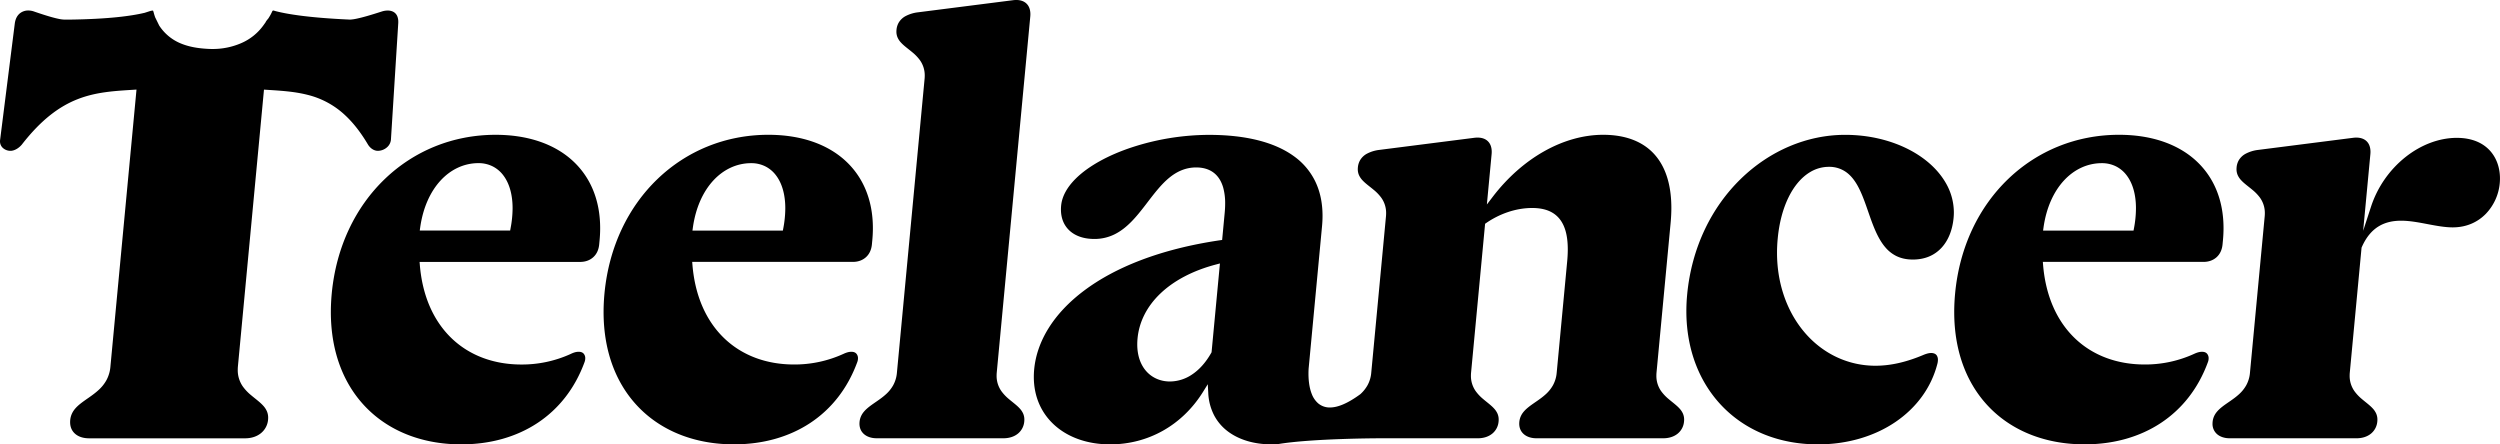
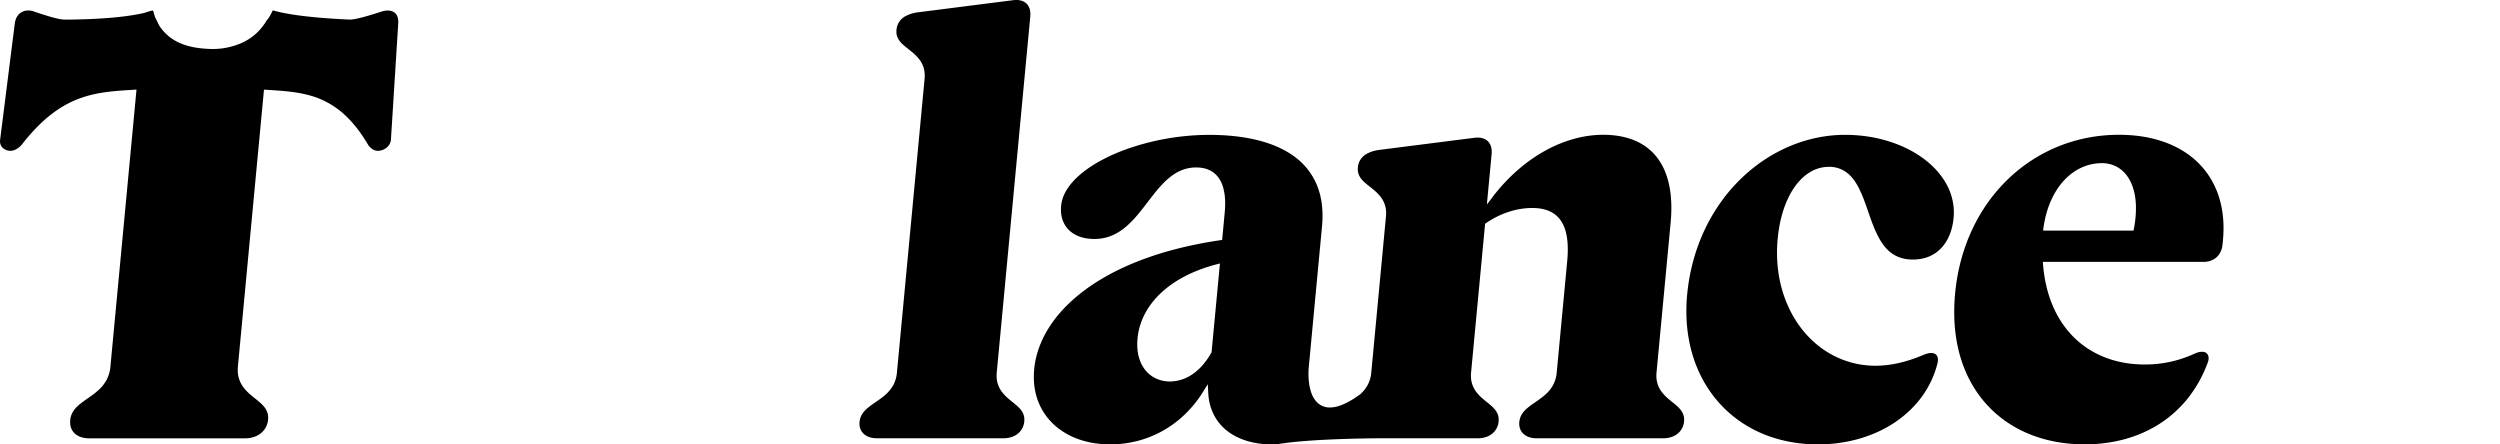
<svg xmlns="http://www.w3.org/2000/svg" id="Layer_1" data-name="Layer 1" width="3544.09" height="629.91" viewBox="0 0 3544.09 629.91">
-   <path d="M3318.13,379.2a24.74,24.74,0,0,0-2.88,9.77h0q-.12,1.3-.12,2.52a20.57,20.57,0,0,0,1.81,8.67,26.51,26.51,0,0,0,4.88,7.1c4.14,4.5,10,8.6,15.72,13.39a61.32,61.32,0,0,1,10.75,11.1,37,37,0,0,1,7,22.23c0,1.48-.07,3-.22,4.58h0l-20.88,221.66a44.45,44.45,0,0,1-5.34,17.71,50.25,50.25,0,0,1-10.26,12.69c-7.81,7.12-16.82,12.18-23.89,17.8-4.72,3.73-8.53,7.62-10.88,12.28a25.39,25.39,0,0,0-2.58,9.11h0c-.08.83-.12,1.65-.12,2.44a19,19,0,0,0,6.49,14.88c4.14,3.59,10.27,5.83,18,5.83h179.56c8.68,0,15.72-2.54,20.74-6.71a24.82,24.82,0,0,0,8.83-17.18h0c.08-.89.12-1.75.12-2.57a21.09,21.09,0,0,0-1.78-8.68,26.66,26.66,0,0,0-4.77-7.08c-4.06-4.49-9.76-8.58-15.39-13.36a61.15,61.15,0,0,1-10.52-11.09,37.32,37.32,0,0,1-6.87-22.15c0-1.51.07-3.06.23-4.66h0l16.64-176.77.26-.58c6.25-14.3,14.5-23.89,24.19-29.73s20.54-7.87,31.73-7.87c12.14,0,24.79,2.44,37.24,4.8s24.7,4.66,35.76,4.65c20,0,35.75-7.68,47.09-19.31a72.15,72.15,0,0,0,19.63-43.25c.21-2.25.32-4.51.32-6.75,0-15.09-4.83-29.46-14.72-40s-25-17.58-46.49-17.6c-25.15,0-50.87,9.92-72.66,27.17a149.65,149.65,0,0,0-49,70.61l-11.09,34,10.23-108.63h0c.11-1.14.16-2.24.16-3.29,0-6.68-2-11.58-5.32-14.91s-8.18-5.3-14.79-5.32a36.54,36.54,0,0,0-4.76.33h0l-134.74,17.18a50.59,50.59,0,0,0-16.9,5.14A25.09,25.09,0,0,0,3318.13,379.2Z" transform="translate(-144.57 -151.64)" />
  <path d="M3254.92,653.36h0l-.05,0a166.68,166.68,0,0,1-70,15c-39.08,0-73.38-12.79-98.7-37s-41.59-59.56-45.25-104.14l-.35-4.3h227.69c7.74,0,14-2.47,18.67-6.69s7.66-10.31,8.4-18.06l.57-6q.82-8.73.82-17.06c0-40.53-14.3-73.36-39.79-96.32s-62.51-36.05-108.41-36.06c-60.85,0-115.72,23-157,62.58s-69.05,95.79-75.32,162.35q-1.27,13.53-1.26,26.31c0,58.68,19.57,105.41,52.28,137.61s78.79,49.95,132.39,50c41.43,0,78.37-10.55,108.34-30.37s53.06-48.94,66.71-86.43h0a15,15,0,0,0,.94-5.13,9.78,9.78,0,0,0-2.28-6.65c-1.44-1.55-3.44-2.61-6.81-2.64a19.94,19.94,0,0,0-5.21.62A34.78,34.78,0,0,0,3254.92,653.36ZM3041.55,474c3.93-27.72,14.21-50.39,28.74-66.24s33.4-24.83,53.89-24.81a44.42,44.42,0,0,1,20,4.5,43.35,43.35,0,0,1,15.4,13c8.43,11.22,13,27.09,13,46.54a152.61,152.61,0,0,1-2.83,28.33l-.62,3.24H3040.91Z" transform="translate(-144.57 -151.64)" />
-   <path d="M995.38,475.12c0-40.53-14.3-73.37-39.79-96.32s-62.51-36.05-108.41-36.06c-60.85,0-115.72,23-157,62.58s-69,95.79-75.32,162.35q-1.27,13.53-1.27,26.31c0,58.68,19.58,105.41,52.29,137.61s78.79,49.95,132.39,50c41.42,0,78.36-10.55,108.34-30.37s53-48.94,66.7-86.43h0a15,15,0,0,0,.94-5.13A9.78,9.78,0,0,0,972,653c-1.44-1.56-3.45-2.62-6.82-2.65a19.86,19.86,0,0,0-5.2.62,34.78,34.78,0,0,0-6.3,2.42h0l0,0a166.68,166.68,0,0,1-70,15c-39.08,0-73.38-12.79-98.7-37s-41.58-59.56-45.24-104.14l-.35-4.3H966.92c7.74,0,14-2.47,18.67-6.69S993.25,506,994,498.2l.57-6Q995.39,483.45,995.38,475.12Zm-127,.13-.61,3.24H739.62l.64-4.53c3.93-27.72,14.2-50.39,28.73-66.24s33.4-24.83,53.9-24.81a44.38,44.38,0,0,1,19.94,4.5,43.39,43.39,0,0,1,15.41,13c8.43,11.22,13,27.09,13,46.54A152.67,152.67,0,0,1,868.37,475.25Z" transform="translate(-144.57 -151.64)" />
  <path d="M2890.33,655.77a7.27,7.27,0,0,0-3.8-3,12.27,12.27,0,0,0-4.28-.7c-2.75,0-5.75.68-10,2.31h0c-24.47,10.43-47,15.74-69,15.74-38.86,0-73.89-17-99-45.59s-40.51-68.61-40.51-114.74q0-9.9,1-20.14c2.1-22.32,7.39-42,15.19-58s18.12-28.41,30.42-35.85a51.43,51.43,0,0,1,26.85-7.66,41,41,0,0,1,25.4,8.14c6.8,5.14,11.95,12.21,16.25,20.24,8.57,16.06,13.95,36.21,21.11,54.39,4.76,12.11,10.28,23.3,17.69,31.76a48.82,48.82,0,0,0,14.78,11.69c6.54,3.3,14.28,5.22,23.84,5.23,17.52,0,30.86-6.21,40.54-16.57s15.62-25.18,17.25-42.55c.25-2.59.37-5.15.37-7.7a83.47,83.47,0,0,0-11.88-42.5c-7.68-13.1-18.85-25-32.77-35-27.83-20-66.59-32.49-109.52-32.48-108.56,0-211.14,91-223.93,226.65q-1.12,11.91-1.11,23.37c0,55.26,19.11,102.37,51.86,135.73s79.23,53,134.54,53.06c42.23,0,80.36-11.61,110-31.74s50.9-48.72,59.56-82.92a22.79,22.79,0,0,0,.66-5.17A11.18,11.18,0,0,0,2890.33,655.77Z" transform="translate(-144.57 -151.64)" />
-   <path d="M481.85,670.89Z" transform="translate(-144.57 -151.64)" />
  <path d="M680.18,365.46A19.87,19.87,0,0,0,693,360.63a16.19,16.19,0,0,0,5.83-11.91v-.1l10.35-164.7c0-.49,0-1,0-1.44a20.46,20.46,0,0,0-1.23-7.37,12.84,12.84,0,0,0-3.11-4.76c-2.56-2.44-6.24-3.77-10.74-3.78a27.43,27.43,0,0,0-8.77,1.55h-.07c-13.56,4.38-26.57,8.3-36,10.17a54.72,54.72,0,0,1-8.25,1.13h-.33c-60.22-2.66-90-8.09-104.57-11.8h-.08l-.56-.16-2.64-.77a3.45,3.45,0,0,0-.9-.14.91.91,0,0,0-.61.17,3.45,3.45,0,0,0-1,1.39h0a62.17,62.17,0,0,1-4.77,8.73l0,.08,0,.05-.72,1-.13.14-.06.08-.2.23-.7.84c-.57.69-1.28,1.6-1.8,2.37a9,9,0,0,0-.63,1.05h0l-.18.49-3.21,4.49a75.42,75.42,0,0,1-31.08,25,101,101,0,0,1-41.22,8.43q-2.62,0-5.28-.12c-14.17-.67-27.53-2.75-39.49-7.75a66.34,66.34,0,0,1-30.45-25.13l-.14-.22-5.79-11.8-.08-.23c-.77-2.23-1.45-4.5-2.05-6.78a13.41,13.41,0,0,0-.62-1.89,3.05,3.05,0,0,0-.29-.52h0l-.4,0a12.07,12.07,0,0,0-2.39.32,17.78,17.78,0,0,0-1.91.54L349,170l-.15,0-.15,0c-17.42,4.12-49.26,8.73-106,9.45h-6.43a43.55,43.55,0,0,1-8.12-1c-3.07-.61-6.51-1.46-10.24-2.5-7.46-2.08-16.06-4.89-24.84-7.91l0,0h0a24.61,24.61,0,0,0-8.36-1.52,18.64,18.64,0,0,0-12.29,4.32c-3.34,2.89-5.91,7.26-6.84,13.78L144.79,349.39v.07a14.74,14.74,0,0,0-.21,2.51,12.54,12.54,0,0,0,4.32,9.64,16.09,16.09,0,0,0,10.65,3.85c4.5,0,10.8-2.74,16-8.89,27.63-35.55,53.42-54.31,79.26-64.4s51.44-11.53,78.63-13.25l4.64-.3-37,393a48.83,48.83,0,0,1-5.71,19.13,54.2,54.2,0,0,1-11,13.74c-8.35,7.72-18,13.23-25.66,19.34-5.1,4.06-9.24,8.31-11.79,13.41a27.76,27.76,0,0,0-2.81,10h0c-.09,1-.13,1.9-.13,2.82,0,7.13,2.58,12.58,7.08,16.54S262.24,773,270.79,773H492.18c9.08,0,16.81-2.75,22.42-7.36a27.54,27.54,0,0,0,10-19.11h0c.09-1,.13-1.88.13-2.77a22.56,22.56,0,0,0-2-9.51,28.88,28.88,0,0,0-5.29-7.77c-4.48-4.91-10.74-9.37-16.89-14.57a65.94,65.94,0,0,1-11.47-12,40.23,40.23,0,0,1-7.46-24c0-1.62.08-3.29.24-5l36.94-392.22,3.85.25c20.16,1.29,39.4,2.41,58,7.17a119,119,0,0,1,53.3,29c11.23,10.46,22.05,24.1,32.54,41.9C670.33,362.85,675.7,365.47,680.18,365.46Z" transform="translate(-144.57 -151.64)" />
-   <path d="M2493,679.48Z" transform="translate(-144.57 -151.64)" />
  <path d="M2072.44,379.2a24.91,24.91,0,0,0-2.89,9.77h0a24.46,24.46,0,0,0-.13,2.52,20.72,20.72,0,0,0,1.81,8.67,27,27,0,0,0,4.88,7.1c4.15,4.5,10,8.6,15.73,13.39a61.27,61.27,0,0,1,10.74,11.1,36.85,36.85,0,0,1,7,22.23c0,1.48-.07,3-.22,4.58h0l-20.87,221.66h0a44.52,44.52,0,0,1-5.21,17.45,50,50,0,0,1-10,12.56l-.17.16-.19.14c-9.09,6.65-17.07,11.31-24.15,14.33s-13.28,4.44-18.8,4.44a25.25,25.25,0,0,1-16.68-5.82,33.21,33.21,0,0,1-9.14-13.4c-4-10.09-4.63-21.47-4.64-28.86,0-4.62.28-7.66.29-7.76h0l18.93-201q.72-7.65.72-14.84c0-18.59-3.56-34.93-10.42-49a95,95,0,0,0-30.53-35.79c-27-19.46-67.42-30-120.17-30a354.69,354.69,0,0,0-108.65,17.51c-33.52,11-62.31,26.74-80.34,44.76-12,12-19.24,24.91-20.47,38.09-.18,1.84-.26,3.63-.26,5.38,0,12.91,4.54,23.11,12.55,30.33s19.8,11.49,34.74,11.49a63.76,63.76,0,0,0,29.31-6.86c8.54-4.31,16.11-10.41,23.14-17.54,14.09-14.25,25.88-32.58,39.22-47.91,8.91-10.21,18.58-19.15,30.41-24.37a54.74,54.74,0,0,1,22.36-4.7c9.21,0,17.5,2.18,24.16,7s11.49,12.24,14.18,21.83a82.82,82.82,0,0,1,2.71,22.34q0,6.24-.66,13.29l-3.61,38.33-3.08.45c-84.45,12.38-148.59,38.42-192.38,71.2s-67.24,72.21-71,111.68h0c-.35,3.68-.51,7.28-.51,10.8,0,28.93,11.31,52.61,30.39,69.32s46.13,26.36,77.73,26.36c53.65,0,102.1-26.72,131.84-74.58l6.64-10.7.7,12.57a76.27,76.27,0,0,0,8.56,32,68.18,68.18,0,0,0,19.55,22.56c16.08,12,37.86,18.12,61.24,18.11,1.28,0,2.55-.06,3.8-.18l.43,0,.42,0a14.34,14.34,0,0,0,1.79.11,18.57,18.57,0,0,0,3.09-.28c24.14-4.07,59.95-6.1,89.86-7.16s53.82-1.09,53.84-1.09h139.44c8.67,0,15.71-2.54,20.73-6.71a24.74,24.74,0,0,0,8.83-17.18h0a25.47,25.47,0,0,0,.12-2.57,20.93,20.93,0,0,0-1.77-8.68,26.7,26.7,0,0,0-4.78-7.08c-4.05-4.49-9.76-8.58-15.39-13.36a61.5,61.5,0,0,1-10.52-11.09,37.32,37.32,0,0,1-6.87-22.15c0-1.51.08-3.06.23-4.66h0l19.84-210.62,1.52-1.05c18-12.41,41-21.31,65.2-21.32,11.61,0,21.75,2.17,29.93,7.43s14.08,13.59,17.32,24.78c2.18,7.47,3.25,16.24,3.25,26.49,0,5.25-.28,10.89-.85,16.95l-14.89,158.08a44.61,44.61,0,0,1-5.34,17.71,50.47,50.47,0,0,1-10.26,12.69c-7.81,7.12-16.82,12.18-23.89,17.8-4.73,3.73-8.54,7.62-10.88,12.28a25.22,25.22,0,0,0-2.58,9.09v0c-.08.83-.12,1.65-.12,2.43,0,6.37,2.37,11.29,6.5,14.89s10.27,5.83,18,5.83h179.56c8.68,0,15.71-2.54,20.73-6.71a24.74,24.74,0,0,0,8.83-17.18h0a25.57,25.57,0,0,0,.13-2.57,21.09,21.09,0,0,0-1.78-8.68,26.46,26.46,0,0,0-4.78-7.08c-4.05-4.49-9.76-8.58-15.38-13.36a61.2,61.2,0,0,1-10.53-11.09,37.25,37.25,0,0,1-6.86-22.15c0-1.51.07-3.06.22-4.66l20-212.21q1-10.92,1-20.86c0-26.15-5.22-47.22-14.73-63.28s-23.28-27.27-41.06-33.81c-11.86-4.35-25.52-6.58-40.83-6.58-28.43,0-57.14,8.36-84,23.54s-51.75,37.16-72.51,64.26l-8.4,11,6.72-71.33h0c.11-1.14.16-2.24.16-3.29,0-6.68-2-11.58-5.33-14.91s-8.18-5.3-14.78-5.32a36.31,36.31,0,0,0-4.76.33h0l-134.77,17.18a50.45,50.45,0,0,0-16.9,5.14A25,25,0,0,0,2072.44,379.2Zm-210.23,271-.08.85-.41.73c-8,14.2-17.49,24.38-27.6,31a56.38,56.38,0,0,1-31.06,9.67c-12.48,0-24.21-4.63-32.69-13.68s-13.59-22.3-13.58-39c0-2.7.14-5.5.41-8.38h0c2.23-23.79,13.56-45.77,32.55-63.82s45.63-32.29,78.74-41l5.5-1.45Z" transform="translate(-144.57 -151.64)" />
-   <path d="M1340.22,653.36h0l-.07,0a166.68,166.68,0,0,1-70,15c-39.08,0-73.38-12.79-98.7-37s-41.58-59.56-45.24-104.14l-.36-4.3h227.69c7.74,0,14-2.47,18.67-6.69s7.66-10.31,8.4-18.06l.57-6q.82-8.73.82-17.06c0-40.53-14.3-73.37-39.79-96.32s-62.51-36.05-108.41-36.06c-60.85,0-115.72,23-157,62.58s-69,95.79-75.31,162.35q-1.27,13.53-1.27,26.31c0,58.68,19.58,105.41,52.29,137.61s78.79,49.95,132.39,50c41.42,0,78.36-10.55,108.34-30.37s53-48.94,66.7-86.43h0a15.21,15.21,0,0,0,.94-5.13,9.78,9.78,0,0,0-2.28-6.64c-1.44-1.56-3.45-2.62-6.82-2.65a19.86,19.86,0,0,0-5.2.62A34.5,34.5,0,0,0,1340.22,653.36ZM1126.85,474c3.93-27.72,14.2-50.39,28.73-66.24s33.4-24.83,53.9-24.81a44.38,44.38,0,0,1,19.94,4.5,43.39,43.39,0,0,1,15.41,13c8.43,11.22,13,27.09,13,46.54a152.67,152.67,0,0,1-2.84,28.33l-.61,3.24H1126.21Z" transform="translate(-144.57 -151.64)" />
  <path d="M1557.65,679.48Z" transform="translate(-144.57 -151.64)" />
  <path d="M1418.36,184.17a24.84,24.84,0,0,0-2.89,9.77q-.12,1.32-.12,2.52a20.73,20.73,0,0,0,1.81,8.68,26.46,26.46,0,0,0,4.88,7.09c4.14,4.5,10,8.6,15.73,13.39a61.94,61.94,0,0,1,10.74,11.1,36.89,36.89,0,0,1,7,22.23c0,1.48-.07,3-.22,4.59h0l-39.24,416.68a44.61,44.61,0,0,1-5.34,17.71,50.47,50.47,0,0,1-10.26,12.69c-7.81,7.12-16.82,12.18-23.89,17.8-4.73,3.73-8.54,7.62-10.88,12.28a25.22,25.22,0,0,0-2.58,9.09v0c-.08.83-.12,1.65-.12,2.44,0,6.36,2.37,11.28,6.5,14.88s10.27,5.83,18,5.83h179.57c8.67,0,15.71-2.54,20.73-6.71a24.82,24.82,0,0,0,8.83-17.18h0c.08-.89.12-1.75.12-2.57a20.93,20.93,0,0,0-1.77-8.68,26.7,26.7,0,0,0-4.78-7.08c-4-4.49-9.76-8.58-15.39-13.36a61.5,61.5,0,0,1-10.52-11.09,37.32,37.32,0,0,1-6.87-22.15c0-1.51.08-3.06.23-4.66l47.49-504.32c.11-1.14.16-2.23.16-3.29,0-6.68-2-11.57-5.32-14.9s-8.18-5.31-14.78-5.33a35,35,0,0,0-4.77.34h0l-134.77,17.17a50.59,50.59,0,0,0-16.9,5.14A25,25,0,0,0,1418.36,184.17Z" transform="translate(-144.57 -151.64)" />
</svg>